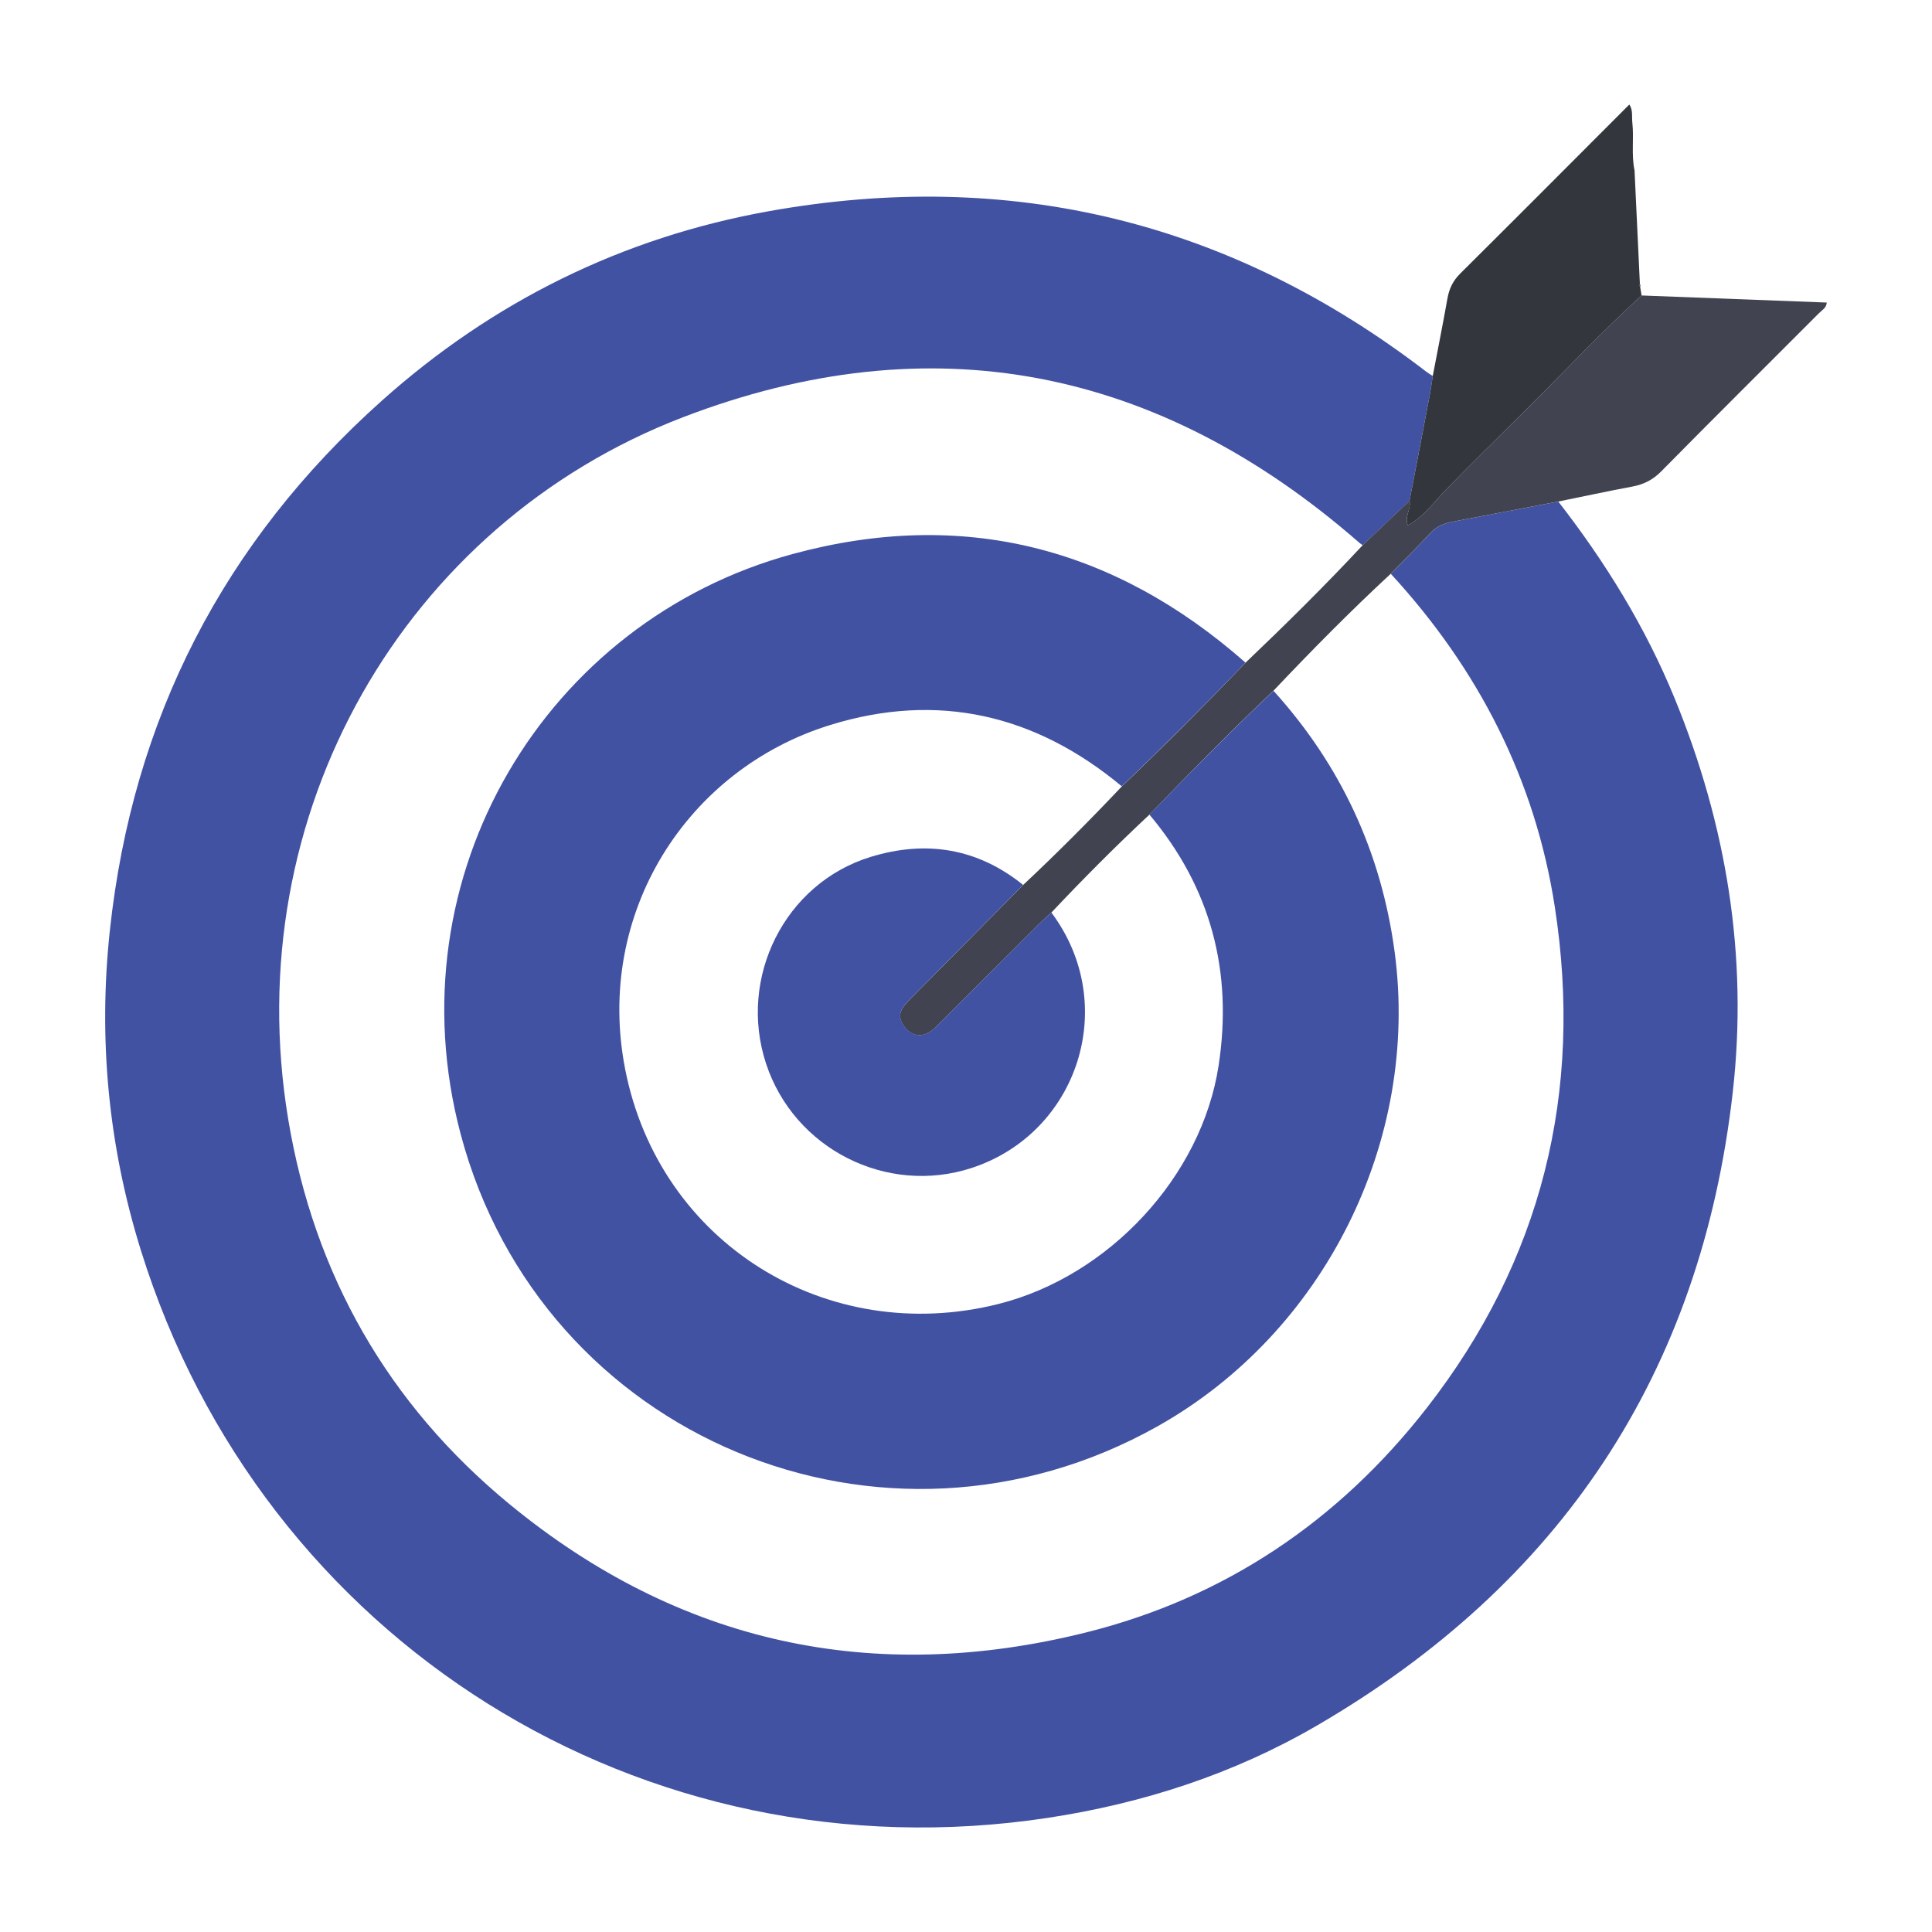
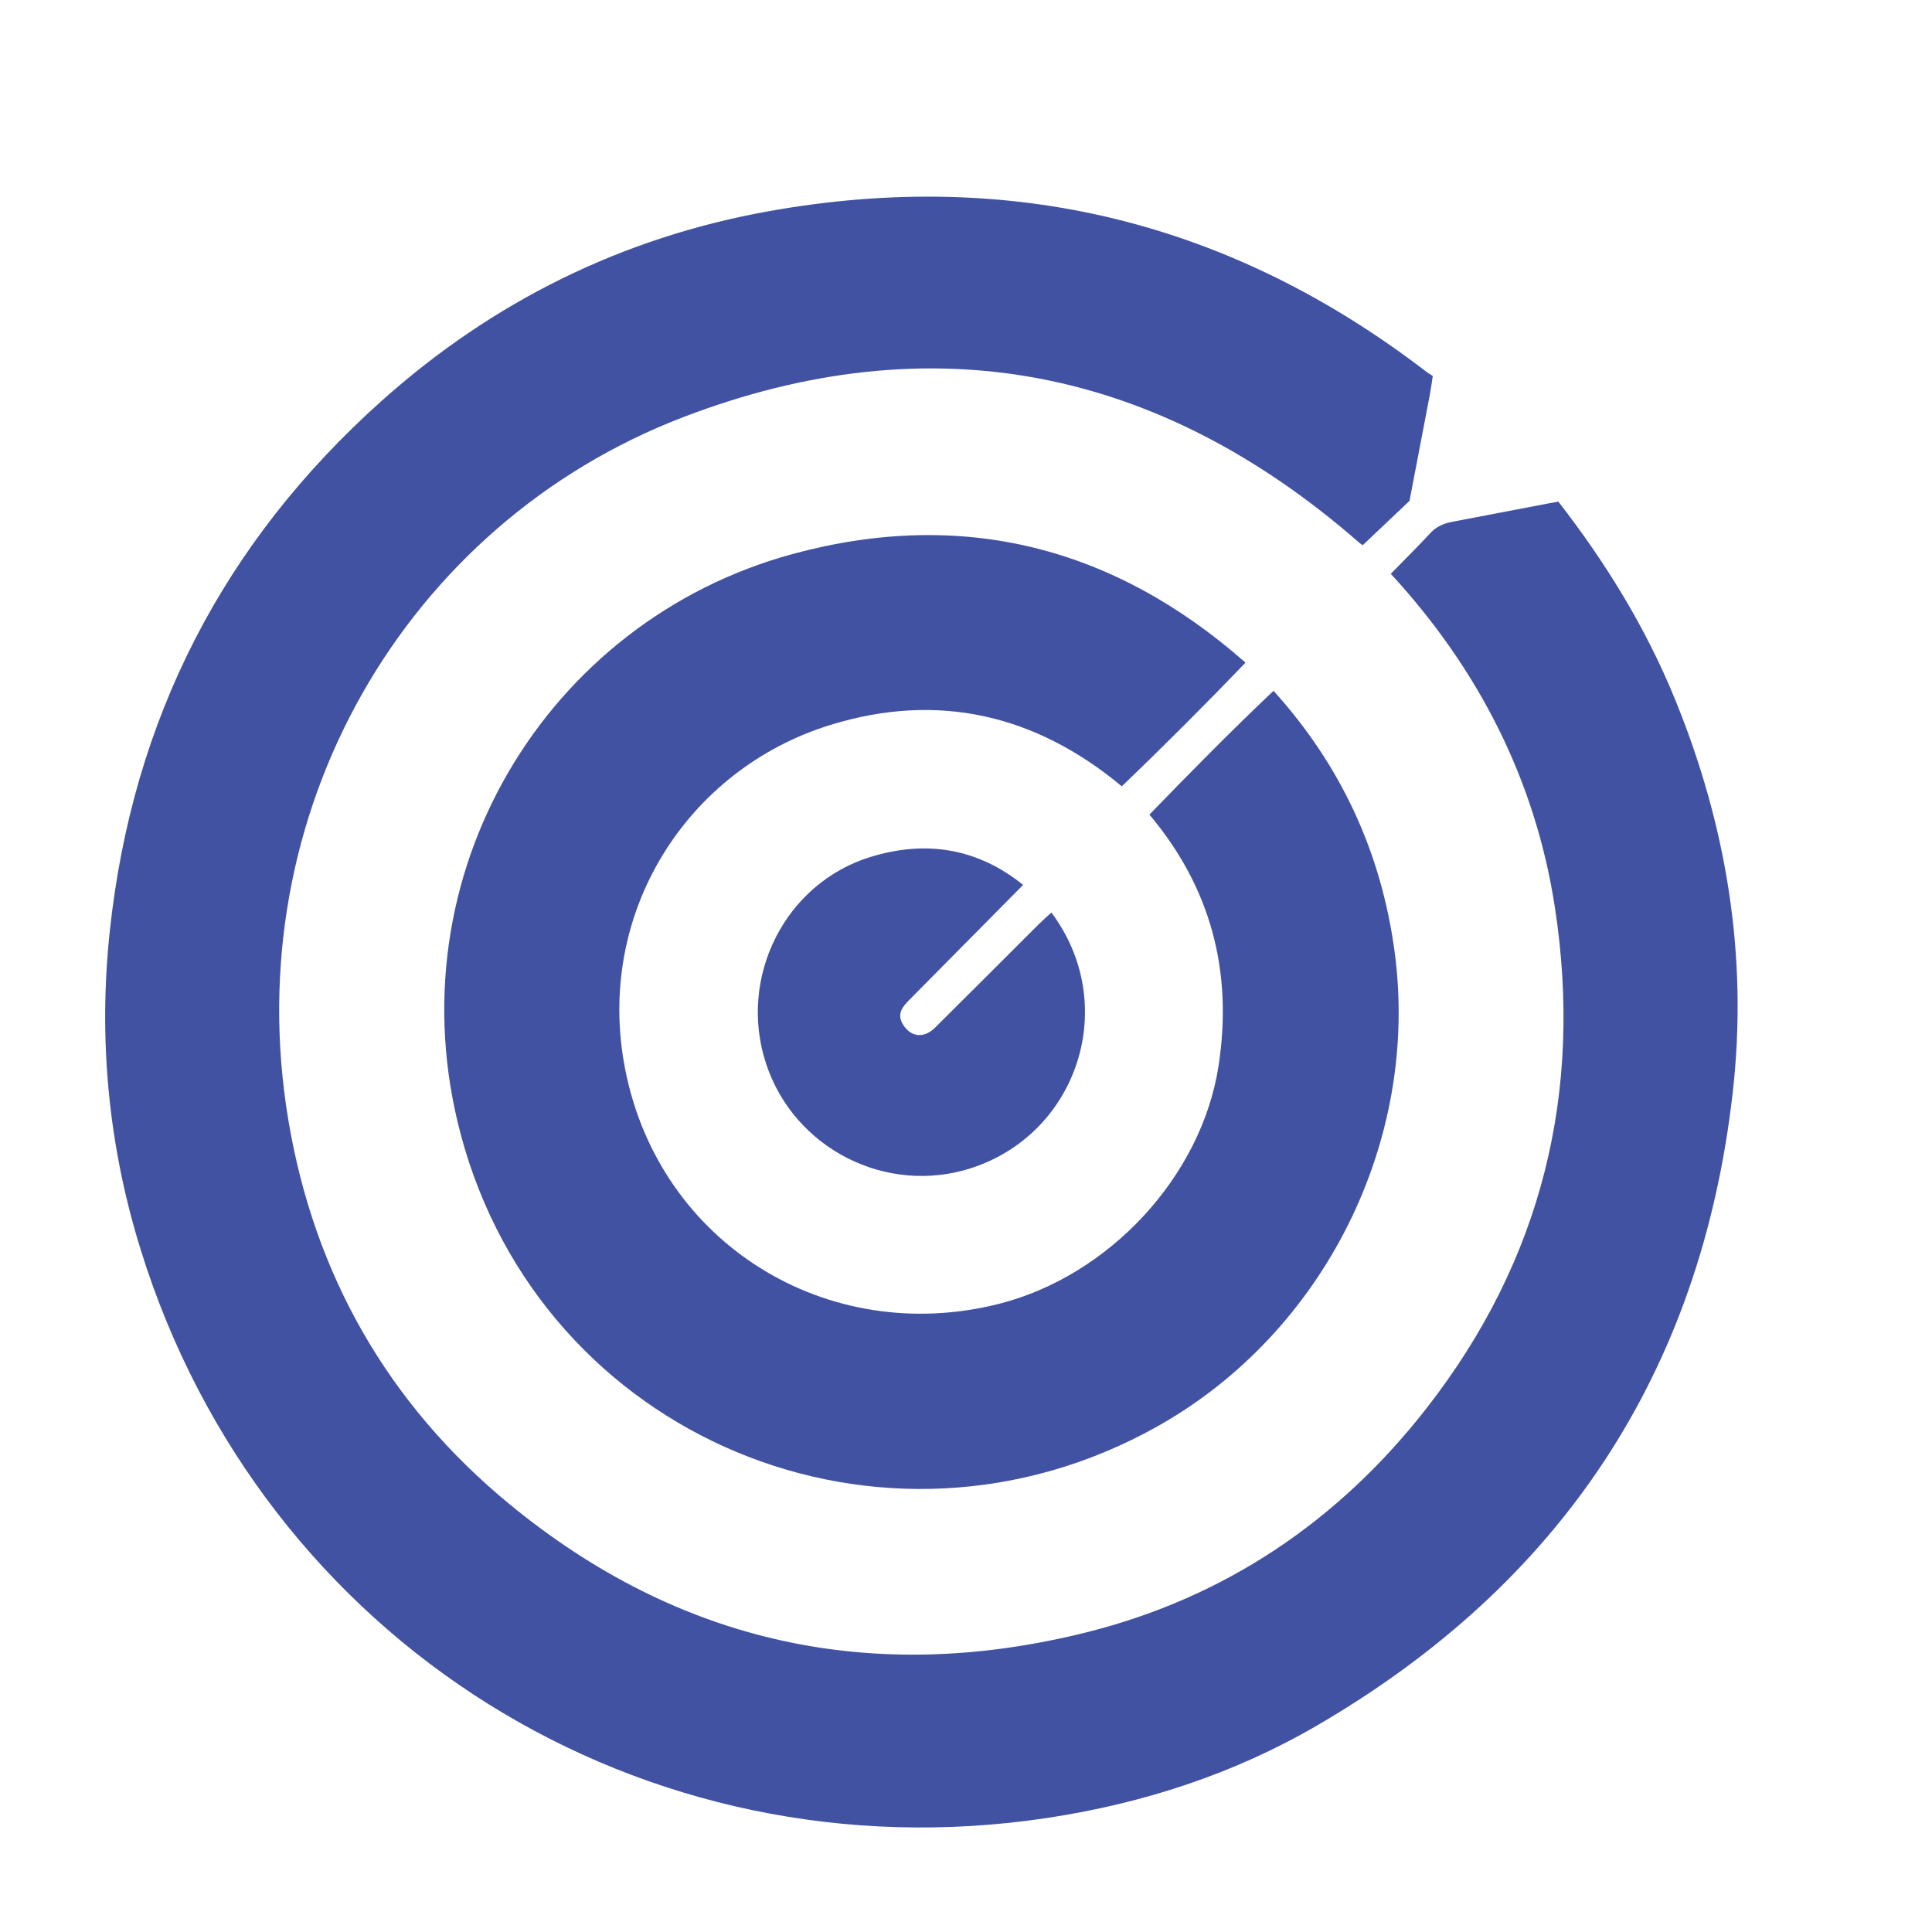
<svg xmlns="http://www.w3.org/2000/svg" version="1.1" id="Layer_1" x="0px" y="0px" viewBox="0 0 300 300" style="enable-background:new 0 0 300 300;" xml:space="preserve">
  <style type="text/css">
	.st0{fill:#4252A3;}
	.st1{fill:#414450;}
	.st2{fill:#33363D;}
</style>
  <g>
    <path class="st0" d="M241.97,77.88c7.33,9.43,13.55,19.52,18.08,30.59c8.04,19.64,11.41,40.01,9.01,61.15   c-4.95,43.62-26.76,76.33-64.58,98.33c-12.92,7.52-26.99,12.08-41.8,14.33C99.8,291.8,40.78,254.94,21.86,194.1   c-5.03-16.16-6.62-32.74-4.8-49.63c3.53-32.86,17.66-60.29,42.24-82.26c17.21-15.38,37.29-25.32,60-29.4   c37.68-6.77,71.82,1.59,102.23,24.95c0.3,0.23,0.63,0.41,0.95,0.62c-0.15,0.96-0.27,1.92-0.45,2.87   c-1.05,5.51-2.11,11.02-3.16,16.52c-2.42,2.3-4.84,4.59-7.27,6.89c-0.18-0.13-0.38-0.25-0.55-0.4   C179.89,57.03,144.58,50,106.05,64.79c-43.17,16.57-69.2,61.52-61.29,109.05c4.01,24.08,15.51,44.22,34.35,59.72   c26.36,21.68,56.49,28.16,89.51,19.93c21.57-5.38,39.24-17.31,52.9-34.83c17.92-22.97,24.33-49.12,19.92-77.78   c-3.05-19.82-11.9-37.03-25.48-51.78c2.06-2.11,4.16-4.18,6.17-6.35c0.94-1.01,2.07-1.47,3.35-1.72   C230.97,79.98,236.47,78.93,241.97,77.88z" />
-     <path class="st1" d="M211.6,84.65c2.42-2.3,4.84-4.59,7.27-6.89c0.3,1.27-0.84,2.44-0.26,3.81c2.48-1.33,4.02-3.58,5.89-5.5   c4.22-4.32,8.54-8.54,12.82-12.8c5.84-5.82,11.48-11.83,17.58-17.39c9.57,0.37,19.15,0.73,28.76,1.1   c-0.07,0.87-0.75,1.18-1.19,1.63c-8.17,8.19-16.39,16.34-24.52,24.59c-1.3,1.31-2.7,2.02-4.46,2.35   c-3.85,0.72-7.69,1.55-11.53,2.33c-5.5,1.05-10.99,2.1-16.49,3.15c-1.28,0.25-2.41,0.71-3.35,1.72c-2,2.16-4.11,4.24-6.17,6.35   c-6.3,5.83-12.32,11.94-18.22,18.17c-6.59,6.24-12.95,12.7-19.25,19.23c-5.25,4.9-10.31,9.99-15.23,15.21   c-0.67,0.61-1.35,1.21-1.99,1.85c-5.36,5.34-10.71,10.71-16.08,16.04c-1.71,1.7-3.74,1.46-4.95-0.46   c-1.07-1.71-0.06-2.83,1.05-3.95c5.86-5.92,11.72-11.84,17.58-17.76c5.27-4.94,10.37-10.06,15.33-15.31   c6.54-6.26,12.94-12.67,19.21-19.21C199.63,96.97,205.74,90.94,211.6,84.65z" />
-     <path class="st2" d="M254.9,45.88c-6.09,5.56-11.74,11.57-17.58,17.39c-4.28,4.26-8.6,8.48-12.82,12.8   c-1.87,1.92-3.41,4.18-5.89,5.5c-0.58-1.37,0.55-2.54,0.26-3.81c1.06-5.51,2.12-11.01,3.16-16.52c0.18-0.95,0.3-1.91,0.45-2.87   c0.76-3.99,1.56-7.98,2.27-11.98c0.27-1.54,0.85-2.78,1.99-3.91c8.78-8.72,17.51-17.49,26.26-26.25c0.6,0.88,0.36,1.89,0.47,2.84   c0.27,2.46-0.18,4.95,0.34,7.39c0.28,5.88,0.56,11.76,0.83,17.64c-0.04,0.04-0.13,0.1-0.12,0.13c0.04,0.1,0.1,0.2,0.16,0.29   C254.75,44.98,254.82,45.43,254.9,45.88z" />
-     <path class="st1" d="M254.67,44.53c-0.05-0.1-0.12-0.19-0.16-0.29c-0.01-0.03,0.08-0.09,0.12-0.13   C254.75,44.24,254.76,44.38,254.67,44.53z" />
    <path class="st0" d="M197.75,107.27c10.48,11.57,16.74,25.12,18.81,40.55c3.93,29.38-10.98,59.12-36.77,73.63   c-42.58,23.95-95.71,1.91-108.26-45.35c-10.66-40.14,13.23-79.66,51.54-90.07c26.3-7.15,49.86-1.17,70.33,16.86   c-6.27,6.54-12.67,12.94-19.21,19.21c-13.4-11.16-28.57-14.68-45.25-9.53c-22.21,6.85-36.62,29.2-31.86,53.48   c5.3,27.02,31.34,43.12,57.96,36.43c17.18-4.32,31.54-19.82,34.18-36.99c2.24-14.59-1.18-27.64-10.74-39   C184.8,119.97,191.16,113.51,197.75,107.27z" />
    <path class="st0" d="M163.26,141.7c10.68,14.27,4.17,34.24-12.38,39.66c-13.17,4.31-27.57-2.95-31.93-16.21   c-4.39-13.36,2.91-27.98,16.21-32.08c8.57-2.64,16.59-1.4,23.71,4.34c-5.86,5.92-11.72,11.84-17.58,17.76   c-1.11,1.12-2.12,2.25-1.05,3.95c1.21,1.93,3.24,2.16,4.95,0.46c5.38-5.33,10.72-10.7,16.08-16.04   C161.91,142.91,162.59,142.32,163.26,141.7z" />
  </g>
  <g>
    <g>
      <path class="st0" d="M-621.16,330.89c-22.18,14.12-37.23,34.13-49.24,57.43c-4.98-2.06-9.43-3.89-15.33-6.33    c4.53-7.77,8.29-15.21,12.93-22.05c31.52-46.43,75.03-72.29,131.48-73.85c37.73-1.04,68.13,14.56,88.14,46.84    c20.76,33.49,20.66,68.18,1.4,102.68c-0.56,1-1.02,2.05-2.77,5.58c4.16-2.91,6.75-4.06,8.41-6    c12.05-14.07,24.68-27.74,35.58-42.66c8.05-11.02,7.26-11.84,20.38-3.31c-6.31,14.98-15.58,28.16-26.37,40.3    c-33.05,37.19-74.47,56.3-124.28,54.77c-75.75-2.33-120.36-84.11-82.18-149.66C-622.31,333.42-621.77,332.13-621.16,330.89z     M-537.3,467.78c46.59-0.71,83.44-37.89,82.8-83.55c-0.64-45.85-38.35-82.04-84.81-81.39c-45.2,0.63-81.35,37.93-80.8,83.39    C-619.55,431.52-582.05,468.46-537.3,467.78z" />
-       <path class="st0" d="M-530.83,333.72c-2.46,12.36-0.39,18.67,7,22.46c7.7,3.94,14.06,1.77,22.35-7.63    c16.51,10.09,21.94,39.05,11.3,60.37c-12.32,24.7-41.39,35.5-67.6,25.12c-24.3-9.62-38.15-38.14-30.65-63.08    C-580.68,345.17-555.29,328.58-530.83,333.72z" />
    </g>
    <circle class="st2" cx="-537.3" cy="385.37" r="33.95" />
    <circle class="st1" cx="-537.95" cy="385.2" r="17.02" />
  </g>
  <g>
    <path class="st0" d="M-210.36,629.48c-17.23-21.29-33.22-41.02-49.19-60.77c-10.87-13.44-21.9-26.76-32.54-40.38   c-9.79-12.55-18.99-25.57-28.78-38.12c-3.71-4.75-8.28-8.84-12.59-13.1c-3.46-3.42-2.71-5.89,0.73-9.04   c17.44-15.98,34.54-32.33,52.11-48.17c2.71-2.44,7.18-4.09,10.85-4.11c39.53-0.29,79.07-0.29,118.6,0.01   c3.66,0.03,8.12,1.73,10.82,4.17c17.49,15.83,34.5,32.18,51.9,48.11c3.58,3.28,3.61,5.84,0.83,9.28   c-29.02,35.89-58.01,71.8-87.03,107.7c-10.35,12.8-20.75,25.57-31.11,38.37C-207.14,625.14-208.42,626.93-210.36,629.48z    M-211.93,575.84c0.5,0.01,1.01,0.02,1.51,0.03c0.73-1.61,1.66-3.16,2.14-4.84c3.28-11.52,6.51-23.06,9.66-34.62   c4.26-15.67,8.31-31.41,12.72-47.04c1.65-5.85,1.03-7.35-5.2-7.42c-13.02-0.14-26.04-0.03-39.06-0.07c-5-0.01-6.99,1.6-5.45,7.1   c5.61,20.15,10.8,40.41,16.24,60.61C-217.02,558.37-214.42,567.09-211.93,575.84z M-190.2,572.62c0.37,0.25,0.73,0.49,1.1,0.74   c1.55-1.25,3.4-2.26,4.62-3.77c21.82-27.06,43.57-54.16,65.26-81.32c1.01-1.27,1.25-3.14,1.85-4.74c-1.65-0.54-3.29-1.53-4.95-1.55   c-12.22-0.14-24.45,0.06-36.67-0.17c-4.67-0.09-7.05,1.69-8.24,6.18c-4.4,16.51-9.06,32.95-13.55,49.43   C-183.98,549.15-187.07,560.89-190.2,572.62z M-233.75,572.37c0.59-0.29,1.18-0.58,1.76-0.87c-0.22-1.54-0.29-3.12-0.69-4.61   c-3.3-12.38-6.66-24.74-10.01-37.1c-3.71-13.73-7.23-27.52-11.33-41.14c-0.78-2.6-3.82-6.31-5.96-6.4   c-13.41-0.58-26.86-0.37-40.3-0.23c-3.33,0.03-4.48,2.2-2.53,4.94c5.17,7.24,10.33,14.52,15.95,21.4   c10,12.24,20.4,24.16,30.52,36.31C-248.7,553.82-241.27,563.13-233.75,572.37z M-230.85,433.91c-3.07-0.34-4.98-0.71-6.89-0.72   c-8.35-0.05-16.73-0.46-25.02,0.22c-3.89,0.32-8.29,1.97-11.28,4.44c-7.82,6.45-15.06,13.63-22.39,20.66   c-1.37,1.32-2.09,3.31-3.77,6.08c13.12,0,24.7-0.36,36.24,0.14c6.76,0.29,11.56-1.46,15.46-7.25c4.19-6.21,9.35-11.75,14-17.65   C-233.32,438.33-232.47,436.56-230.85,433.91z M-186.17,433.19c1.56,3.73,2.09,5.71,3.14,7.36c4.01,6.35,8.38,12.48,12.23,18.92   c2.28,3.81,5.24,5.22,9.52,5.18c11.4-0.12,22.79,0,34.19-0.02c1.72,0,3.44-0.26,6.66-0.52c-1.98-2.74-2.95-4.63-4.41-6.03   c-5.43-5.2-11.46-9.85-16.42-15.45c-6.62-7.47-14.24-10.67-24.21-9.58C-171.79,433.76-178.26,433.19-186.17,433.19z    M-229.16,462.68c0.37,0.63,0.74,1.26,1.11,1.9c11.35,0,22.69,0.11,34.03-0.22c0.86-0.02,2.78-3.87,2.25-4.75   c-4.8-7.92-10.03-15.58-15.71-24.19C-215.6,444.75-223.61,452.75-229.16,462.68z" />
    <path class="st2" d="M-230.83,381.45c2.32-7.27,6.29-14.26,6.26-21.22c-0.03-6.66-4.22-13.29-6.11-20.95   c13.79,10.15,27.25,9.12,41.57-0.02c-8.75,14.4-11.17,27.92,0.68,41.28c-0.4,0.34-0.8,0.68-1.2,1.02c-1.72-0.27-3.83,0-5.11-0.9   c-10.67-7.48-21.14-7.26-31.67,0.18c-0.79,0.56-1.83,0.8-2.79,1.07C-229.53,382-229.96,381.71-230.83,381.45z" />
-     <path class="st1" d="M-84.49,403.98c-13.24-10.64-26.52-10.21-40.38-1.39c2.22-6.84,6.14-13.68,6.17-20.53   c0.03-6.82-3.86-13.65-6.25-21.16c6.68,2.18,13.52,6.18,20.36,6.17c6.94,0,13.87-3.96,20.7-6.14c-2.27,7.35-6.09,14.33-6.09,21.31   c0,6.76,3.93,13.51,6.14,20.27C-84.06,403-84.27,403.49-84.49,403.98z" />
    <path class="st1" d="M-288.01,364.53c-10.86,13.2-11.23,26.48,0.1,39.86c-0.79,0.15-1.57,0.31-2.36,0.46   c-6.55-2.19-13.09-6.09-19.65-6.11c-6.65-0.02-13.31,3.79-22.33,6.68c9.69-14.2,11.59-27.4,0.02-40.41   c0.67-0.35,1.35-0.71,2.02-1.06c6.67,2.06,13.35,5.73,20.02,5.72c6.62-0.01,13.24-3.72,19.86-5.81   C-289.55,364.08-288.78,364.31-288.01,364.53z" />
  </g>
</svg>